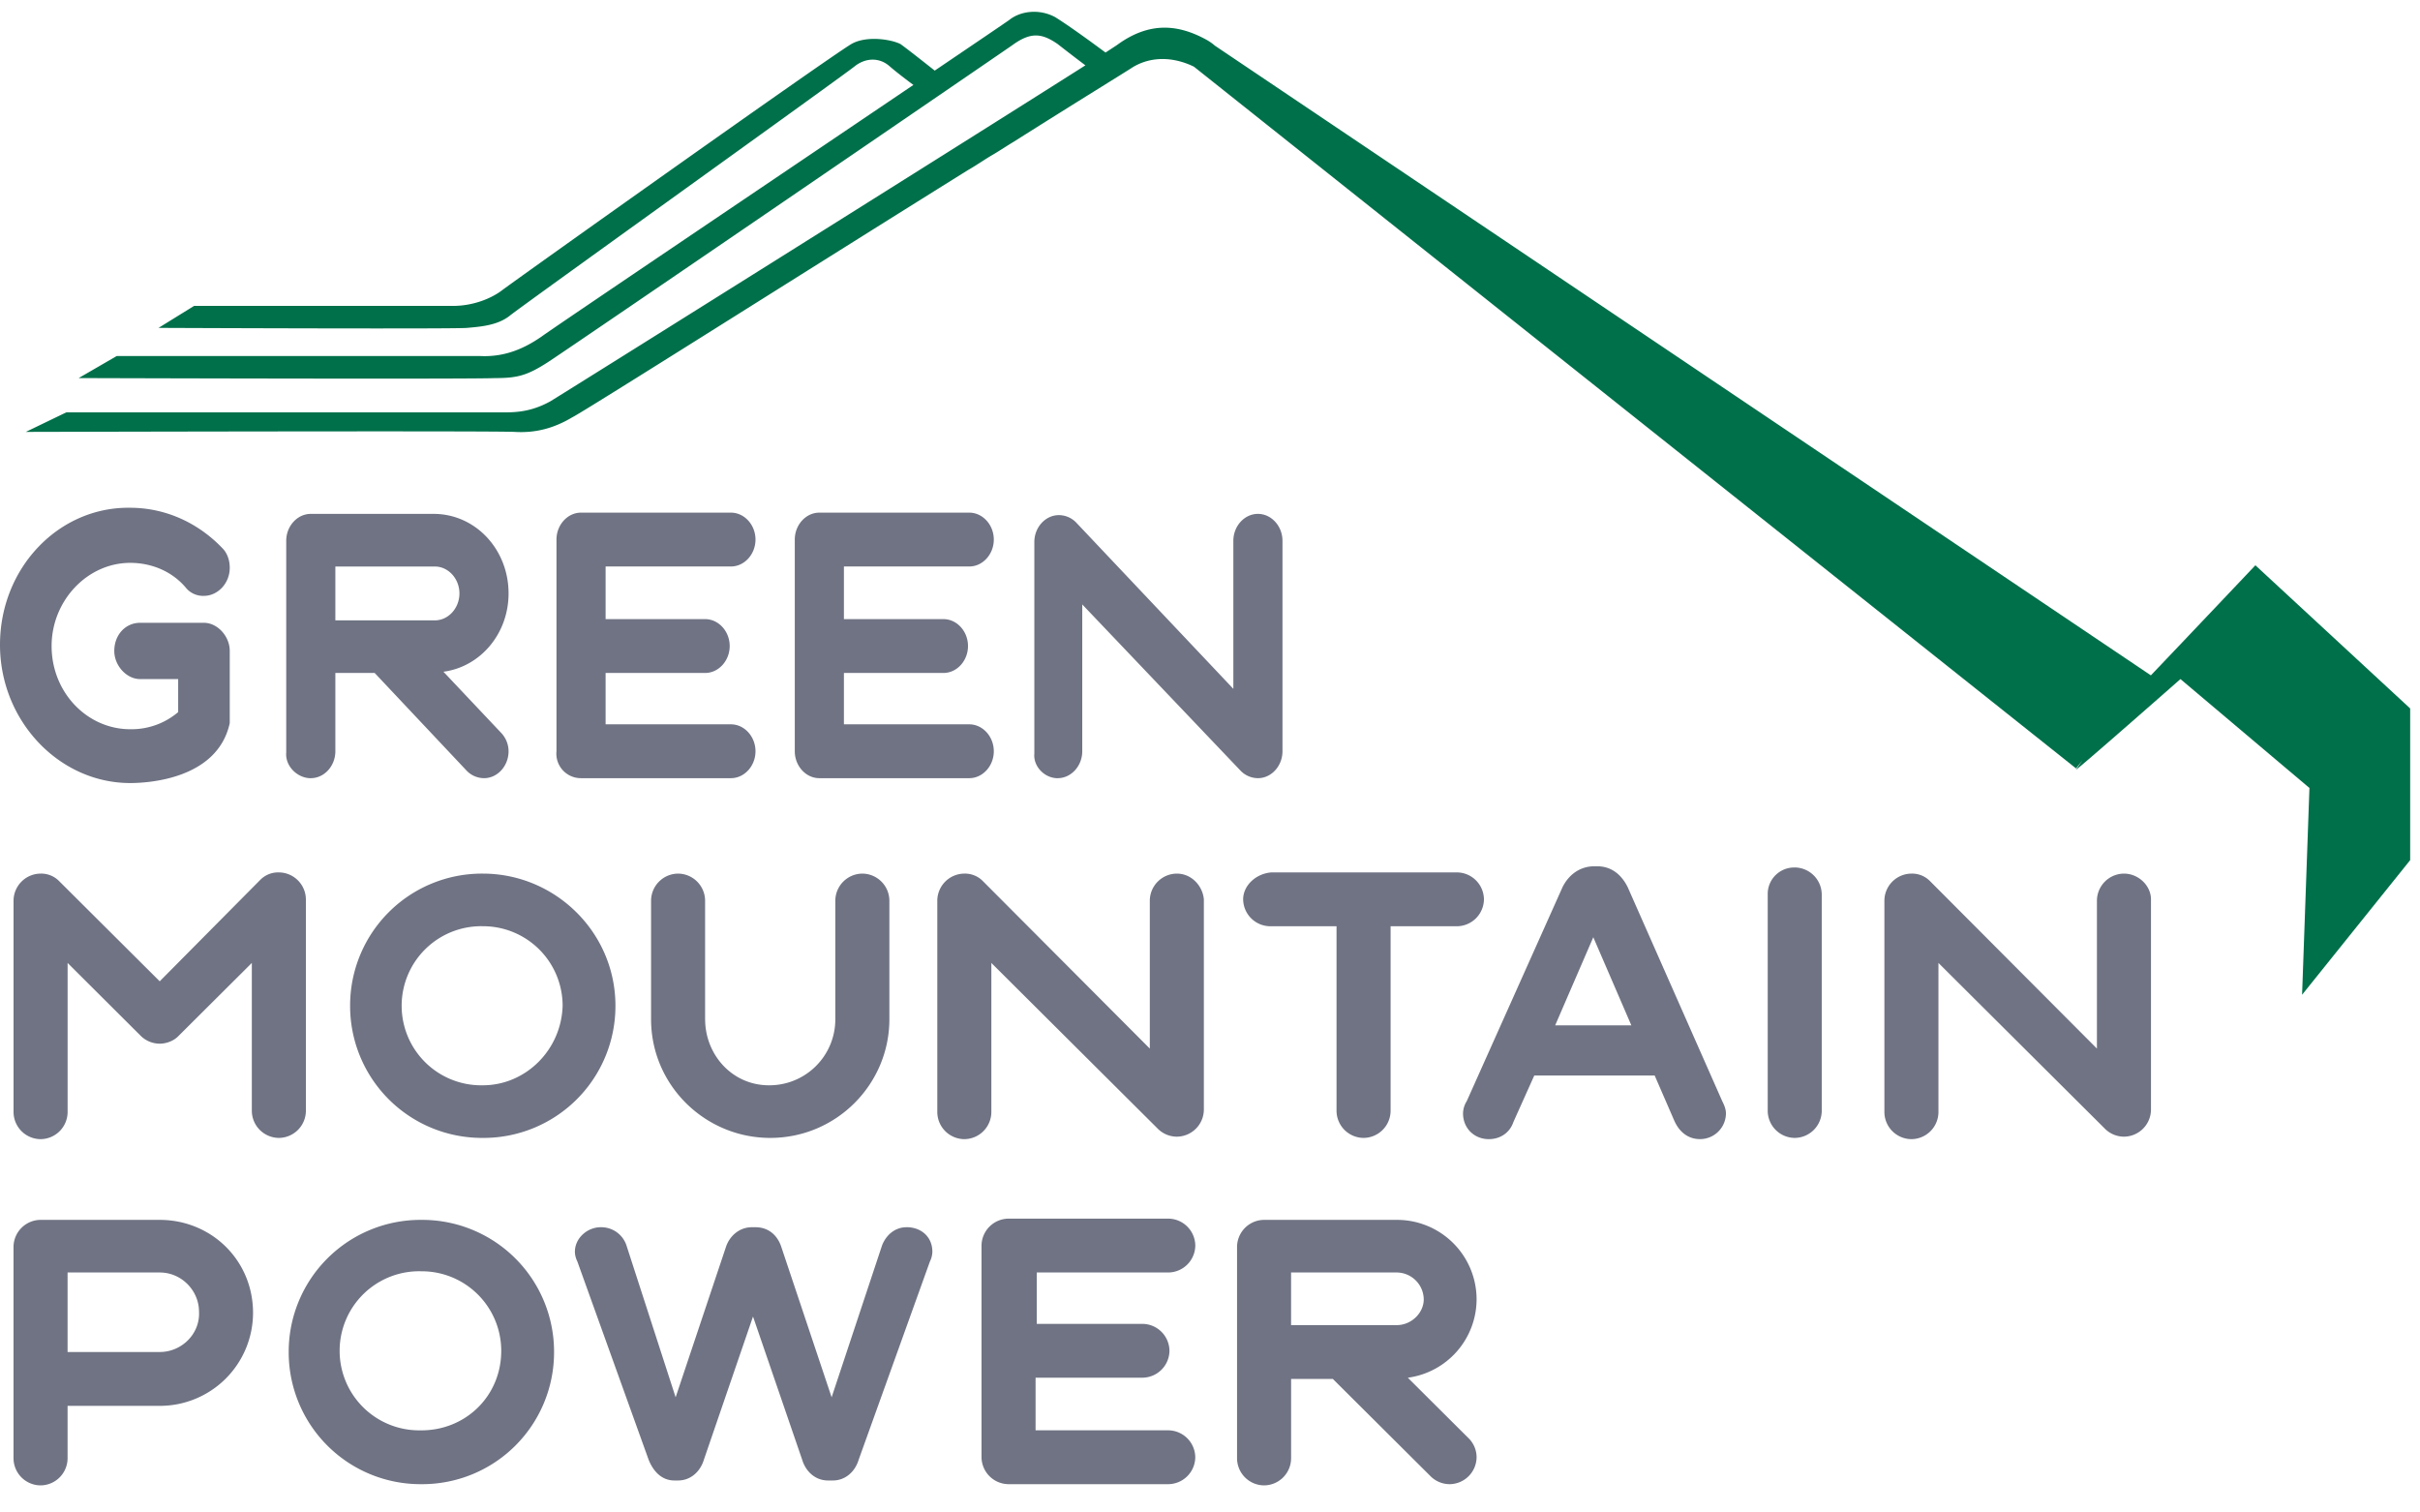
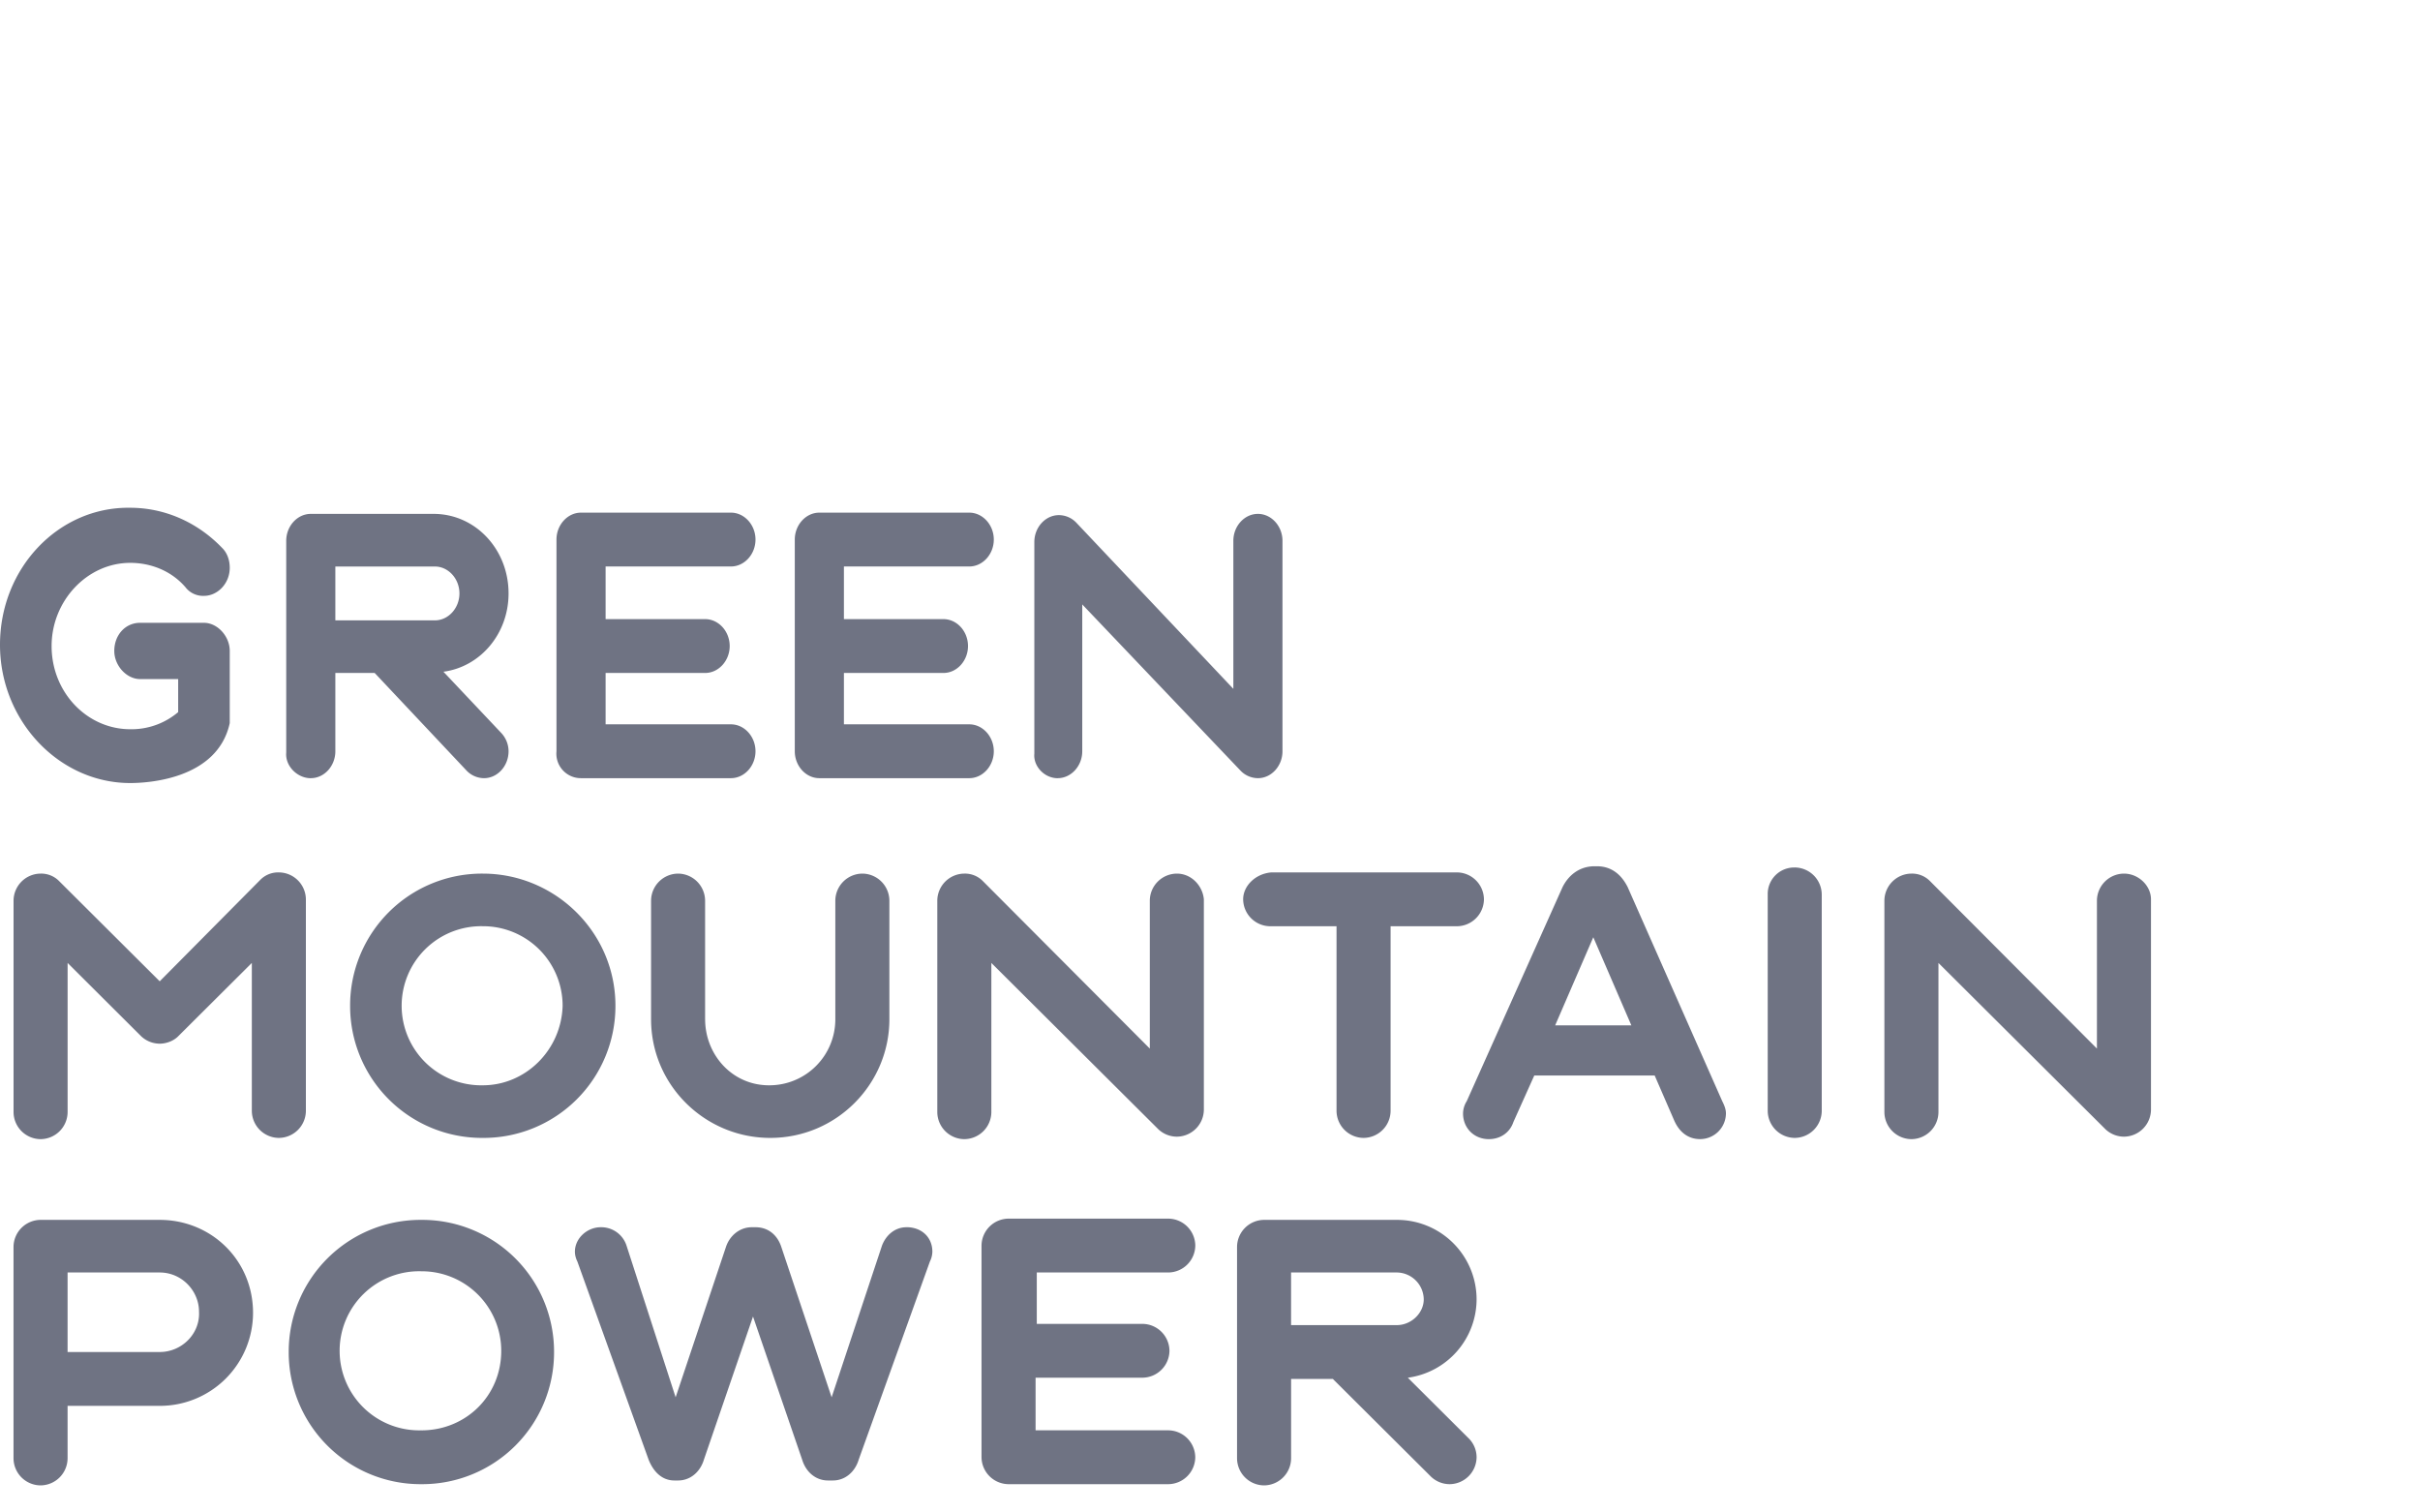
<svg xmlns="http://www.w3.org/2000/svg" width="80" height="50">
  <g fill="none" fill-rule="evenodd">
    <path fill="#6F7383" d="M53.807 29.325c-.203-.404-.528-.688-1.015-.688h-.081c-.488 0-.853.284-1.056.688l-3.168 7.078a.778.778 0 00-.122.405c0 .485.366.85.853.85.366 0 .69-.203.812-.567l.69-1.537h3.98l.65 1.497c.163.364.447.606.853.606a.856.856 0 00.853-.849c0-.121-.04-.243-.122-.405l-3.127-7.078zm-2.396 4.57l1.26-2.912 1.258 2.913H51.41zm7.919-5.217a.874.874 0 00-.893.89v7.16a.9.9 0 00.893.889.9.9 0 00.893-.89v-7.16a.9.9 0 00-.893-.89zM29.97 40.57c-.407 0-.69.283-.813.606l-1.665 5.016-1.665-4.975c-.121-.364-.406-.647-.852-.647h-.122c-.406 0-.731.283-.853.647l-1.665 4.975-1.624-5.016a.878.878 0 00-.853-.606c-.447 0-.853.364-.853.809 0 .121.04.242.081.323l2.356 6.553c.162.404.446.687.852.687h.122c.406 0 .731-.283.853-.687l1.624-4.733 1.625 4.733c.122.404.446.687.853.687h.162c.406 0 .731-.283.853-.687l2.355-6.553a.76.76 0 00.081-.323c0-.486-.365-.81-.852-.81zM10.274 25.725c.447 0 .812-.404.812-.89v-2.588h1.3l3.045 3.235a.803.803 0 00.569.243c.447 0 .812-.404.812-.89a.89.89 0 00-.243-.606l-1.91-2.023c1.22-.162 2.153-1.254 2.153-2.589 0-1.456-1.096-2.629-2.477-2.629h-4.06c-.448 0-.813.405-.813.89v6.998c-.04.445.365.85.812.85zm.812-6.997h3.29c.446 0 .812.404.812.89 0 .485-.366.89-.812.89h-3.29v-1.78zm8.122 6.997h4.954c.447 0 .813-.404.813-.89 0-.485-.366-.89-.813-.89H20.02v-1.698h3.29c.446 0 .812-.405.812-.89 0-.486-.366-.89-.812-.89h-3.29v-1.74h4.142c.447 0 .813-.404.813-.89 0-.485-.366-.89-.813-.89h-4.954c-.447 0-.812.405-.812.89v6.998a.81.81 0 00.812.89zm7.878 0h4.955c.446 0 .812-.404.812-.89 0-.485-.366-.89-.812-.89h-4.143v-1.698h3.29c.447 0 .812-.405.812-.89 0-.486-.365-.89-.812-.89h-3.29v-1.74h4.143c.446 0 .812-.404.812-.89 0-.485-.366-.89-.812-.89h-4.955c-.446 0-.812.405-.812.89v6.998c0 .486.366.89.812.89zm7.878 0c.447 0 .813-.404.813-.89v-4.854l5.238 5.501a.803.803 0 00.569.243c.446 0 .812-.404.812-.89v-6.957c0-.485-.366-.89-.812-.89-.447 0-.812.405-.812.89v4.894l-5.198-5.5a.803.803 0 00-.569-.243c-.447 0-.812.404-.812.89v6.997c-.04.405.325.81.771.81zM10.112 36.727V29.73a.9.9 0 00-.894-.89.828.828 0 00-.609.242L5.28 32.44l-3.33-3.317a.828.828 0 00-.609-.243.9.9 0 00-.893.89v6.998a.9.9 0 00.893.89.9.9 0 00.894-.89v-4.935L4.67 34.26a.897.897 0 00.61.242c.202 0 .446-.08.608-.242l2.437-2.427v4.894a.9.9 0 00.893.89.9.9 0 00.894-.89zm5.847-7.847a4.359 4.359 0 00-4.385 4.369 4.359 4.359 0 004.385 4.368 4.359 4.359 0 004.386-4.368c0-2.427-1.99-4.369-4.386-4.369zm0 6.998a2.63 2.63 0 110-5.259 2.63 2.63 0 012.64 2.63c-.04 1.456-1.218 2.629-2.64 2.629zm7.35-2.185V29.77a.9.9 0 00-.893-.89.9.9 0 00-.893.89v3.923c0 2.185 1.787 3.924 3.939 3.924 2.193 0 3.939-1.78 3.939-3.924V29.77a.9.9 0 00-.893-.89.9.9 0 00-.894.89v3.923a2.18 2.18 0 01-2.193 2.185c-1.218 0-2.111-1.012-2.111-2.185zm15.595-4.813a.9.9 0 00-.894.89v4.894l-5.523-5.541a.828.828 0 00-.609-.243.9.9 0 00-.893.89v6.998a.9.9 0 00.893.89.9.9 0 00.894-.89v-4.935l5.522 5.5a.897.897 0 00.61.243.9.9 0 00.893-.89V29.73c-.04-.445-.406-.85-.893-.85zm2.192.85a.9.9 0 00.894.89h2.193v6.107a.9.9 0 00.893.89.9.9 0 00.894-.89V30.62h2.192a.9.9 0 00.894-.89.9.9 0 00-.894-.89H42.03c-.527.041-.934.446-.934.89zm29.117-.85a.9.9 0 00-.893.89v4.894l-5.523-5.541a.828.828 0 00-.61-.243.9.9 0 00-.893.89v6.998a.9.9 0 00.894.89.9.9 0 00.893-.89v-4.935l5.523 5.5a.897.897 0 00.61.243.9.9 0 00.893-.89V29.73c0-.445-.406-.85-.894-.85zM5.28 40.327H1.34a.9.9 0 00-.893.89v6.997a.9.9 0 00.893.89.9.9 0 00.894-.89v-1.739h3.045a3.079 3.079 0 003.086-3.074c0-1.74-1.38-3.074-3.086-3.074zm0 4.368H2.234v-2.629h3.045c.731 0 1.3.607 1.3 1.295.04.728-.569 1.334-1.3 1.334zm8.65-4.368a4.359 4.359 0 00-4.386 4.368 4.359 4.359 0 004.386 4.369 4.359 4.359 0 004.386-4.369 4.359 4.359 0 00-4.386-4.368zm0 6.957a2.63 2.63 0 110-5.258 2.63 2.63 0 012.64 2.629c0 1.497-1.178 2.63-2.64 2.63zm24.69-5.218a.9.9 0 00.894-.89.9.9 0 00-.894-.89H33.34a.9.9 0 00-.893.89v6.998a.9.9 0 00.893.89h5.28a.9.9 0 00.893-.89.9.9 0 00-.894-.89h-4.385v-1.74h3.532a.9.9 0 00.894-.89.9.9 0 00-.894-.889h-3.492v-1.699h4.345zm10.193.89a2.63 2.63 0 00-2.64-2.629h-4.385a.9.9 0 00-.894.89v6.997a.9.9 0 00.894.89.9.9 0 00.893-.89v-2.629h1.38l3.25 3.236a.897.897 0 00.609.243.9.9 0 00.893-.89.89.89 0 00-.243-.607l-2.03-2.022a2.623 2.623 0 002.273-2.589zm-2.64.85H42.68v-1.74h3.493a.9.9 0 01.893.89c0 .445-.406.85-.893.85zM4.306 25.886c.568 0 2.883-.12 3.289-1.981v-2.386c0-.486-.406-.93-.853-.93H4.63c-.487 0-.852.404-.852.93 0 .485.406.93.852.93h1.26v1.092a2.385 2.385 0 01-1.584.566c-1.422 0-2.6-1.213-2.6-2.75 0-1.497 1.178-2.75 2.6-2.75.65 0 1.34.242 1.827.808a.732.732 0 00.61.283c.446 0 .852-.404.852-.93 0-.243-.081-.485-.244-.647-.853-.89-1.949-1.335-3.045-1.335C1.949 16.746 0 18.768 0 21.316c0 2.508 1.95 4.57 4.305 4.57z" />
-     <path fill="#00704A" d="M33.38.647c.366-.283.975-.364 1.503-.08.479.3 1.191.819 1.663 1.17l.368-.24c1.096-.81 2.07-.688 3.005-.162.093.055.174.114.243.175l30.941 20.816c1.348-1.413 3.455-3.639 3.455-3.639l5.117 4.733v5.015l-3.573 4.45.243-6.836-4.264-3.6s-3.492 3.074-3.452 2.993c.075-.106.145-.207.21-.302l-.21.262L39.467 2.203l-.127-.058c-.743-.312-1.408-.22-1.898.08-.244.161-1.828 1.132-3.94 2.467-.203.121-.446.283-.65.404-.283.162-.568.365-.852.526-5.32 3.317-12.67 7.969-13.076 8.17-.61.365-1.218.527-1.909.486-.69-.04-16.162 0-16.162 0l1.34-.647h14.254c.446 0 1.015.04 1.746-.364.641-.39 13.79-8.63 17.688-11.107a58.77 58.77 0 01-.917-.704c-.527-.364-.893-.404-1.502.04-.406.284-14.66 10.032-15.35 10.477-.69.445-1.016.526-1.747.526-.68.037-12.055.005-13.594 0h-.172l1.259-.729h12.02c.853.04 1.503-.283 2.03-.647.347-.259 7.858-5.322 12.287-8.315-.2-.148-.567-.426-.794-.624-.325-.283-.772-.283-1.137 0-.284.243-11.127 8.009-11.411 8.252-.406.323-.975.364-1.422.404-.41.037-8.663.006-10.008 0H5.24l1.177-.728h8.569c.65 0 1.259-.243 1.624-.526.65-.485 10.72-7.644 11.533-8.13.487-.283 1.3-.162 1.624 0 .213.151.832.64 1.133.878 1.425-.965 2.4-1.626 2.482-1.687z" />
  </g>
</svg>